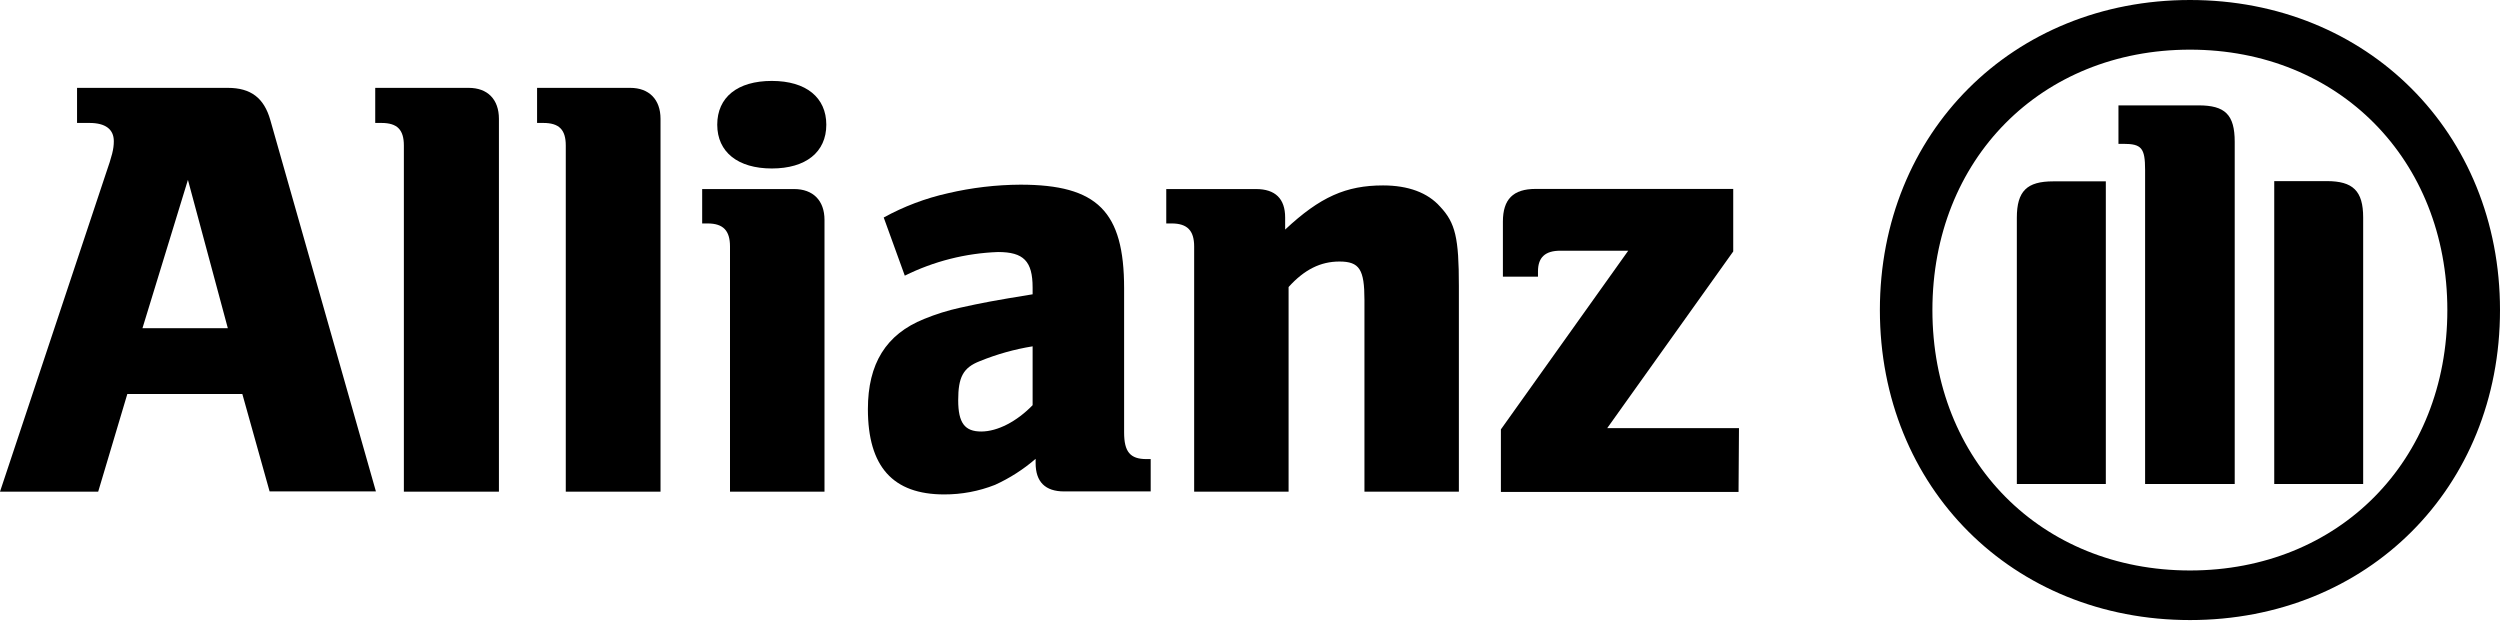
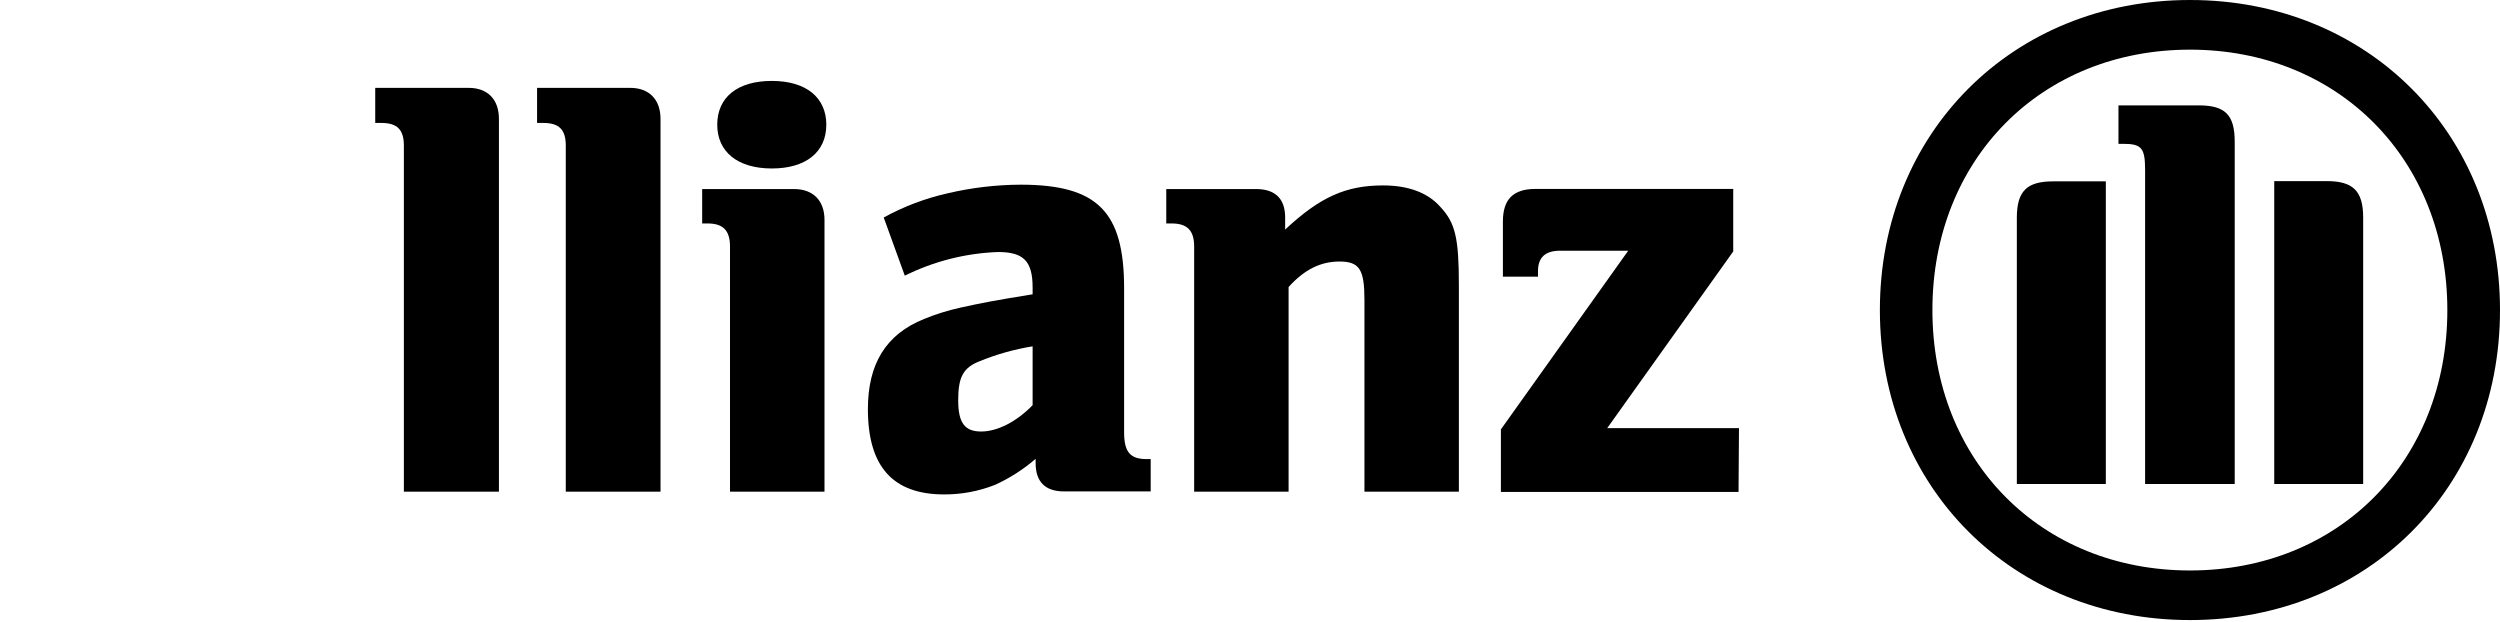
<svg xmlns="http://www.w3.org/2000/svg" width="1000" height="249" viewBox="0 0 1000 249" fill="none">
-   <path d="M91.13 131.279H56.984L75.17 71.943L91.13 131.279ZM39.274 196.668L50.931 157.594H96.933L107.84 196.568H150.365L108.115 47.979C105.613 39.198 100.36 35.146 91.13 35.146H30.819V49.179H35.822C42.125 49.179 45.527 51.681 45.527 56.459C45.527 59.636 44.827 62.287 42.325 69.517L0 196.668H39.274Z" fill="black" />
  <path d="M199.57 196.668V47.528C199.57 39.749 195.017 35.146 187.487 35.146H150.09V49.179H152.591C158.87 49.179 161.547 51.856 161.547 58.21V196.668H199.57Z" fill="black" />
  <path d="M264.209 196.668V47.528C264.209 39.749 259.581 35.146 252.101 35.146H214.829V49.179H217.33C223.634 49.179 226.311 51.856 226.311 58.21V196.668H264.209Z" fill="black" />
  <path d="M330.523 49.88C330.523 39.048 322.494 32.369 308.735 32.369C294.977 32.369 286.897 38.923 286.897 49.88C286.897 60.836 295.177 67.39 308.735 67.39C322.294 67.39 330.523 60.886 330.523 49.88ZM329.798 196.668V87.953C329.798 80.198 325.195 75.62 317.666 75.62H280.869V89.379H283.045C289.324 89.379 292 92.28 292 98.584V196.668H329.798Z" fill="black" />
  <path d="M413.047 138.533V162.072C406.719 168.601 399.014 172.604 392.485 172.604C385.956 172.604 383.28 169.252 383.28 160.096C383.28 150.941 385.181 147.063 391.985 144.437C398.76 141.679 405.826 139.698 413.047 138.533ZM361.917 110.266C373.537 104.501 386.251 101.278 399.214 100.81C409.42 100.81 413.047 104.438 413.047 115.019V117.721C397.563 120.222 392.71 121.173 383.98 123.099C379.09 124.176 374.303 125.674 369.671 127.576C354.387 133.705 347.158 145.512 347.158 163.648C347.158 186.662 357.164 197.769 377.651 197.769C384.62 197.797 391.531 196.498 398.013 193.941C403.894 191.265 409.361 187.761 414.248 183.535V185.236C414.248 192.741 418.101 196.568 425.63 196.568H460.276V183.635H458.575C452.046 183.635 449.644 180.708 449.644 172.979V115.319C449.644 84.576 438.963 73.869 408.17 73.869C398.407 73.918 388.682 75.068 379.177 77.296C370.197 79.299 361.547 82.567 353.487 87.002L361.917 110.266Z" fill="black" />
  <path d="M515.434 196.668V114.819C521.763 107.79 528.267 104.613 535.772 104.613C543.801 104.613 545.778 107.79 545.778 119.972V196.668H583.55V114.369C583.55 95.207 582.175 89.153 576.046 82.65C571.043 77.021 563.213 74.169 553.232 74.169C538.448 74.169 528.042 78.747 514.059 91.83V87.002C514.059 79.498 510.131 75.62 502.402 75.62H466.505V89.379H468.681C474.96 89.379 477.662 92.28 477.662 98.584V196.668H515.434Z" fill="black" />
  <path d="M695.592 171.253H642.885L693.291 100.585V75.57H614.243C605.288 75.57 601.16 79.673 601.16 88.653V110.666H615.194V108.515C615.194 102.937 618.096 100.285 624.124 100.285H651.29L600.36 171.753V196.768H695.417L695.592 171.253Z" fill="black" />
  <path d="M893.886 193.591V56.734C893.886 45.828 890.009 42.15 879.428 42.15H847.383V57.535H849.31C856.614 57.535 858.04 59.185 858.04 67.991V193.591H893.886ZM909.696 193.591H945.267V87.002C945.267 76.296 941.14 72.444 930.708 72.444H909.696V193.591ZM842.33 193.591V72.543H821.243C810.811 72.543 806.734 76.396 806.734 87.102V193.591H842.33ZM978.937 124.024C978.937 184.336 935.561 228.187 876.001 228.187C816.44 228.187 772.964 184.336 772.964 124.024C772.964 63.713 816.415 19.862 876.001 19.862C935.586 19.862 978.937 63.963 978.937 124.024ZM1000 124.024C1000 53.107 946.943 0 876.001 0C805.058 0 751.951 53.107 751.951 124.024C751.951 194.942 805.008 248.024 876.001 248.024C946.993 248.024 1000 195.117 1000 124.024Z" fill="black" />
</svg>